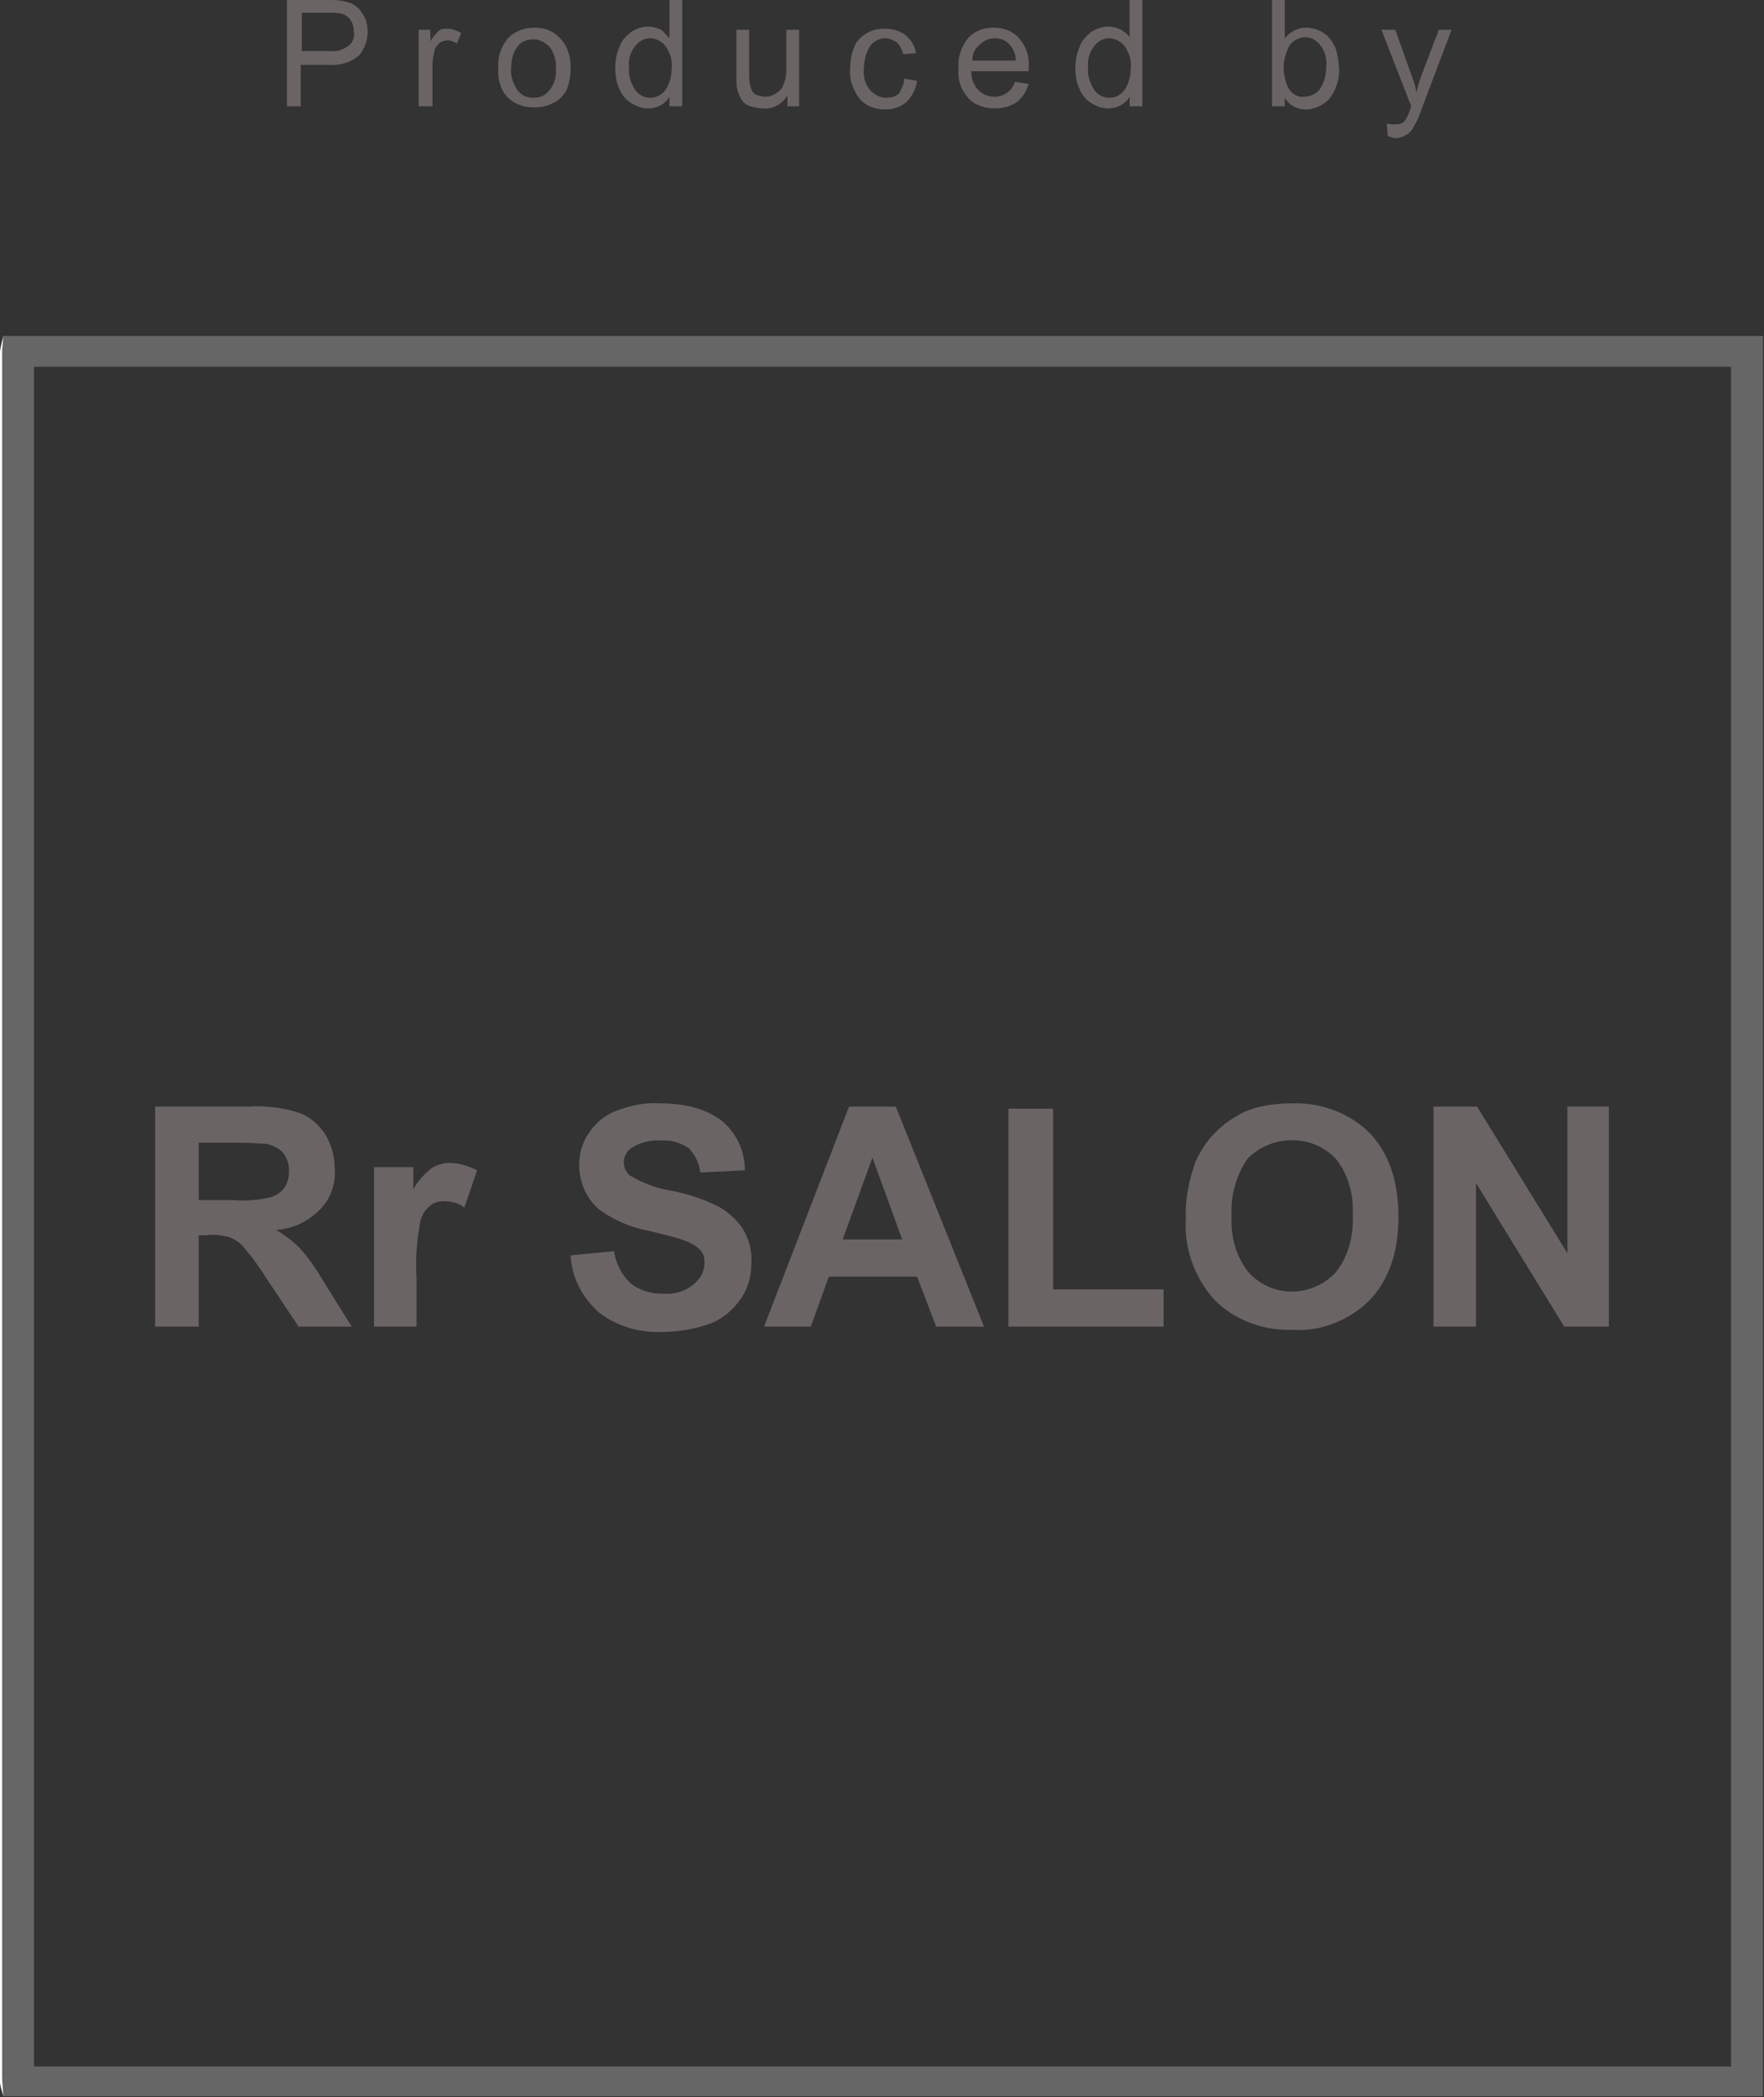
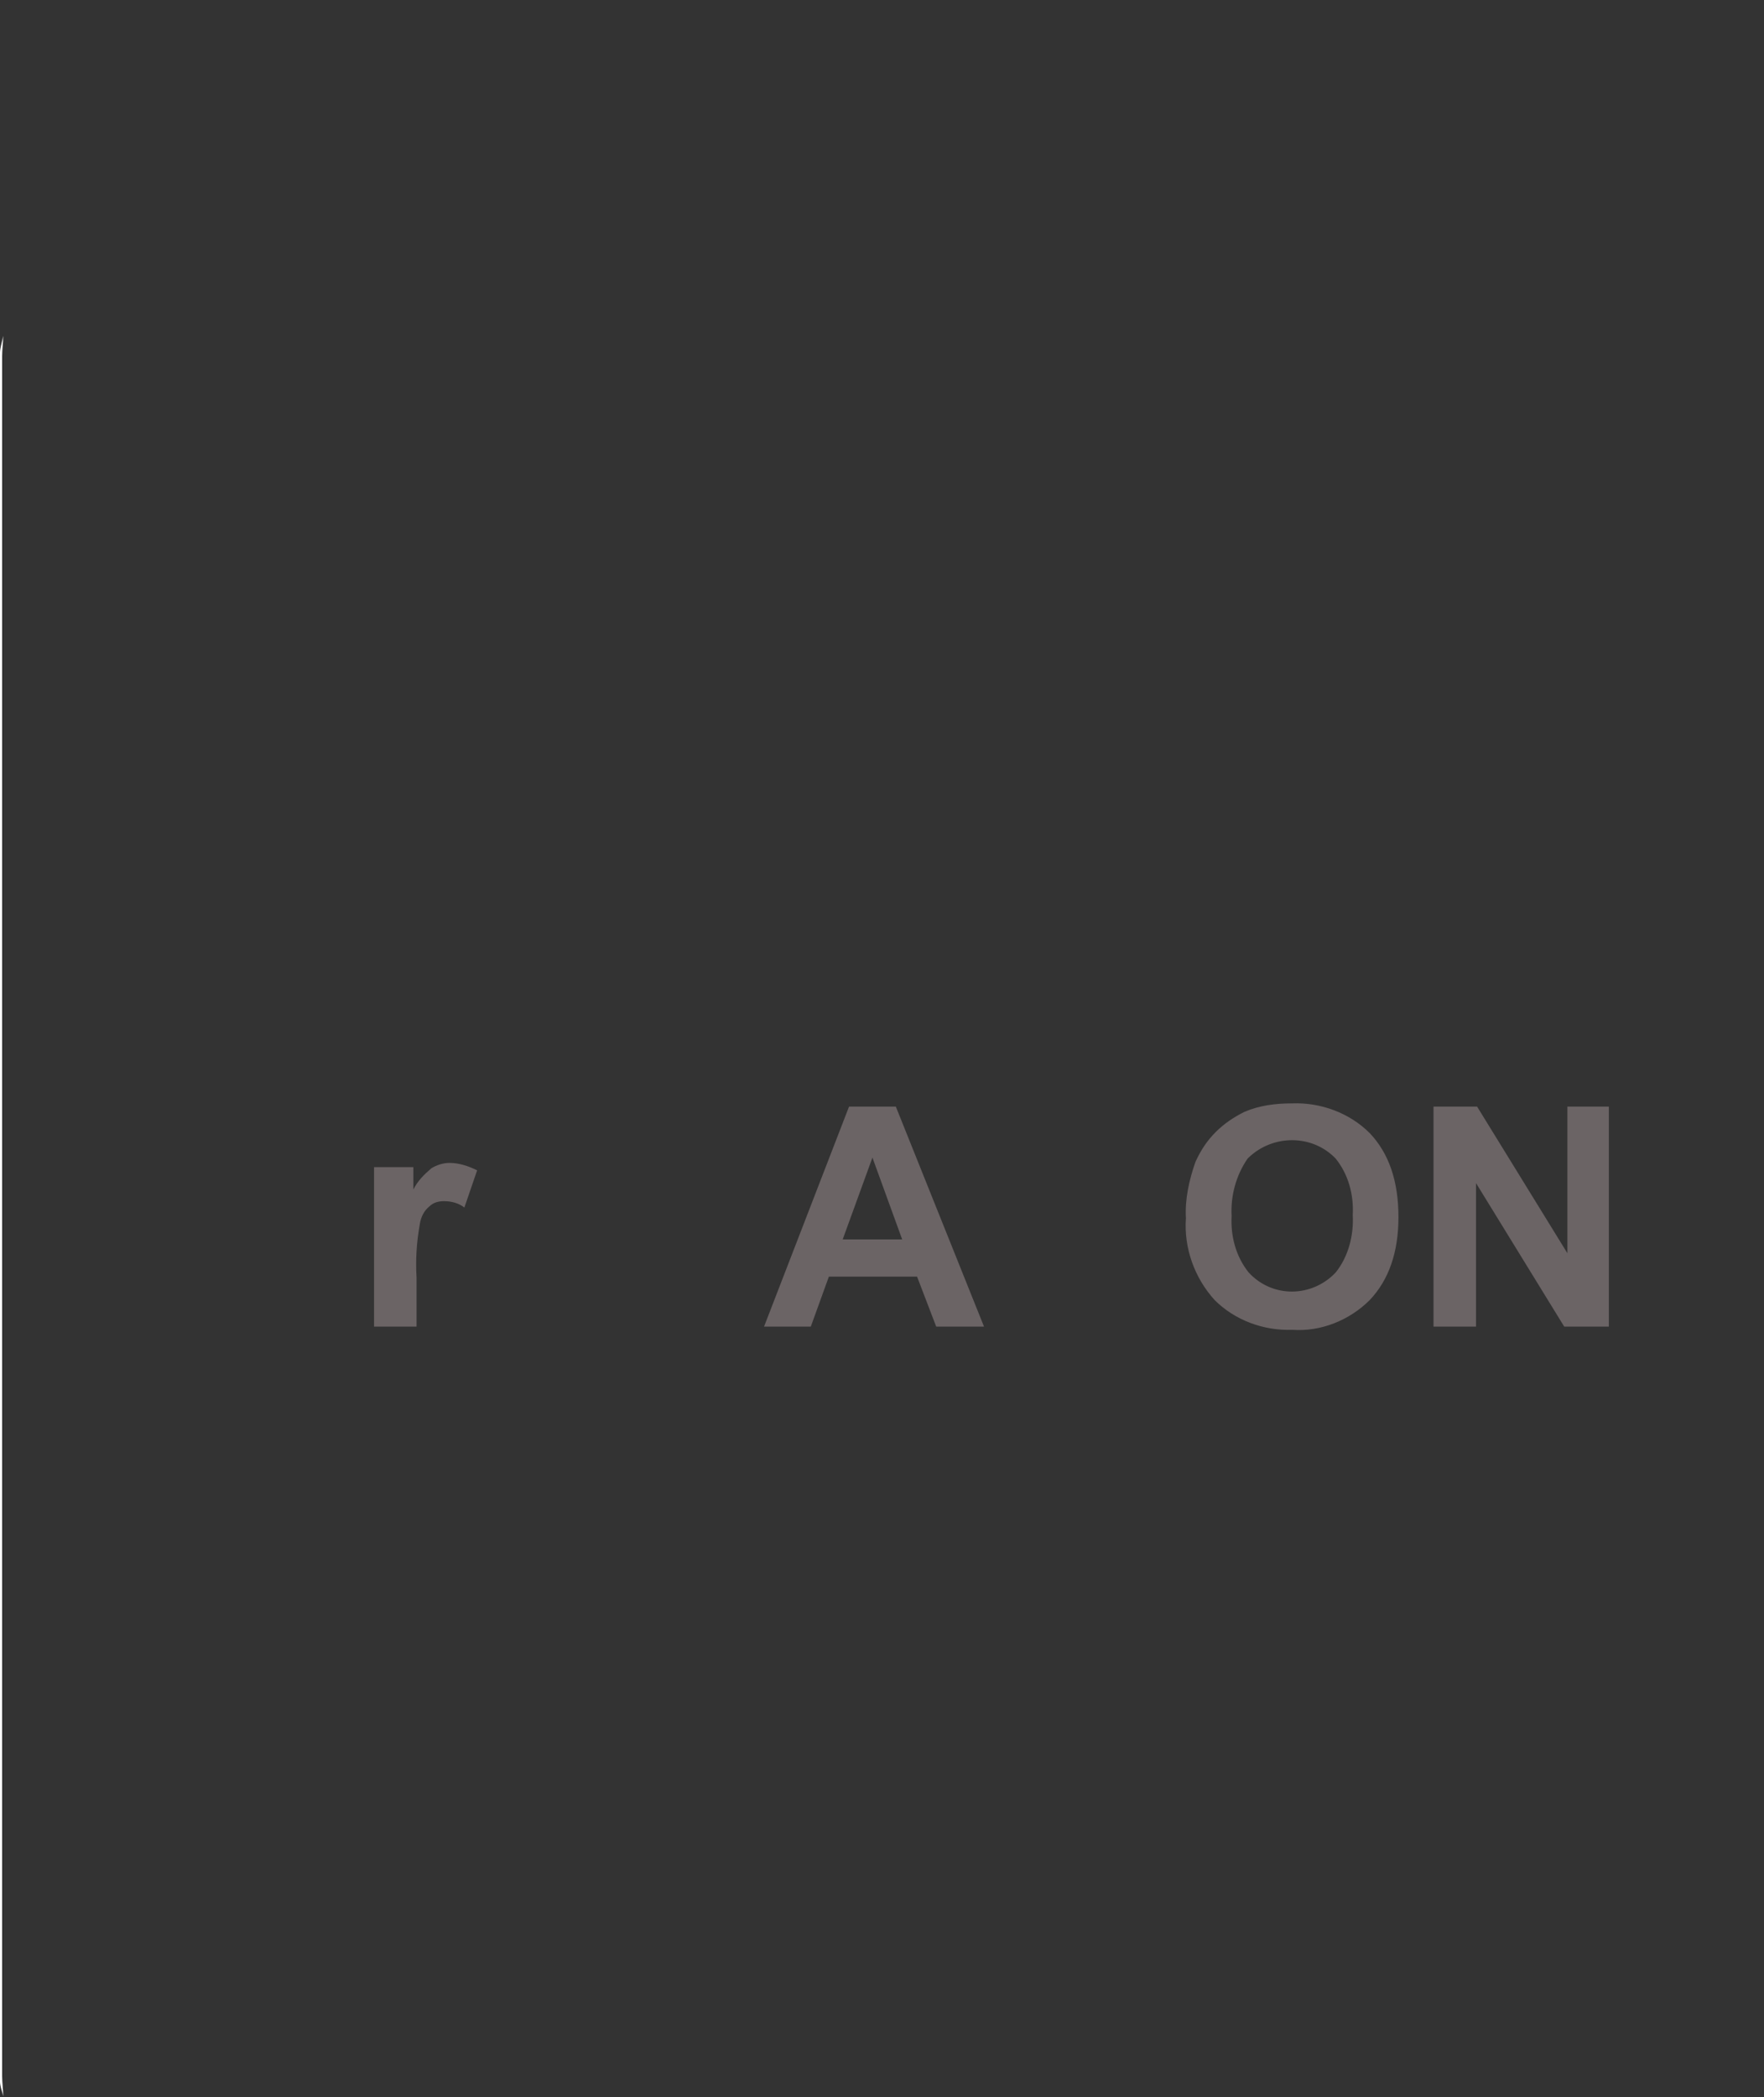
<svg xmlns="http://www.w3.org/2000/svg" version="1.1" id="レイヤー_1" x="0px" y="0px" viewBox="0 0 166 197.3" style="enable-background:new 0 0 166 197.3;" xml:space="preserve">
  <rect x="0" y="0" width="166" height="197.3" fill="#333333" stroke="none" />
  <style type="text/css">
	.st0{fill:#666666;}
	.st1{fill:#FFFFFF;}
	.st2{fill:#6B6465;}
</style>
-   <path class="st0" d="M0.3,31.6c55.2,0,110.4,0,165.6,0c0,55.2,0,110.4,0,165.6c-55.2,0-110.4,0-165.6,0c0-0.6-0.1-1.3-0.1-1.9  c0-53.9,0-107.9,0-161.8C0.3,32.9,0.3,32.3,0.3,31.6z M3.2,34.5c0,53.4,0,106.7,0,159.9c53.3,0,106.5,0,159.7,0  c0-53.4,0-106.6,0-159.9C109.6,34.5,56.5,34.5,3.2,34.5z" />
  <path class="st1" d="M0.3,31.6c0,0.6-0.1,1.3-0.1,1.9c0,53.9,0,107.9,0,161.8c0,0.6,0.1,1.3,0.1,1.9c-0.1-0.5-0.3-0.9-0.3-1.4  c0-11.4,0-22.8,0-34.3C0,118.8,0,76,0,33.2C0,32.7,0.2,32.2,0.3,31.6z" />
  <g id="グループ_8">
-     <path id="パス_6" class="st2" d="M14.6,124.8v-20.7h8.8c1.6-0.1,3.2,0.1,4.8,0.6c1,0.4,1.8,1.1,2.4,2c0.6,1,0.9,2.1,0.9,3.3   c0.1,1.4-0.4,2.8-1.4,3.8c-1.1,1.1-2.5,1.8-4.1,1.9c0.8,0.5,1.6,1.1,2.2,1.7c0.9,1,1.7,2.2,2.4,3.4l2.5,4h-5l-3-4.5   c-0.7-1.1-1.4-2.1-2.2-3c-0.3-0.4-0.8-0.7-1.3-0.9c-0.7-0.2-1.4-0.3-2.1-0.2h-0.8v8.6L14.6,124.8z M18.8,112.9h3.1   c1.3,0.1,2.5,0,3.7-0.3c0.5-0.2,0.9-0.5,1.2-0.9c0.3-0.5,0.4-1,0.4-1.6c0-0.6-0.2-1.2-0.6-1.7c-0.4-0.4-1-0.7-1.6-0.8   c-0.3,0-1.4-0.1-3-0.1h-3.3V112.9z" />
    <path id="パス_7" class="st2" d="M39.2,124.8h-4v-15h3.7v2.1c0.4-0.8,1-1.4,1.7-2c0.5-0.3,1.1-0.5,1.7-0.5c0.9,0,1.8,0.3,2.6,0.7   l-1.2,3.5c-0.5-0.4-1.2-0.6-1.9-0.6c-0.5,0-1,0.1-1.4,0.5c-0.5,0.4-0.8,1-0.9,1.7c-0.3,1.7-0.4,3.3-0.3,5L39.2,124.8z" />
-     <path id="パス_8" class="st2" d="M53.7,118.1l4.1-0.4c0.1,1.1,0.7,2.2,1.5,3c0.9,0.7,1.9,1,3,1c1.1,0.1,2.2-0.2,3-0.9   c0.6-0.5,1-1.2,1-2c0-0.5-0.1-0.9-0.4-1.2c-0.4-0.4-0.9-0.7-1.5-0.9c-0.5-0.2-1.6-0.5-3.3-0.9c-1.7-0.3-3.3-1-4.7-2   c-1.2-1-1.9-2.6-1.9-4.2c0-1.1,0.3-2.1,0.9-3c0.6-0.9,1.5-1.7,2.6-2.1c1.3-0.5,2.7-0.8,4.1-0.7c2.6,0,4.5,0.6,5.9,1.7   c1.3,1.1,2.1,2.8,2.1,4.6l-4.2,0.2c-0.1-0.9-0.5-1.7-1.1-2.3c-0.8-0.5-1.7-0.8-2.6-0.7c-1-0.1-2,0.2-2.8,0.7   c-0.4,0.3-0.7,0.8-0.7,1.3c0,0.5,0.2,1,0.6,1.3c1.2,0.7,2.5,1.2,3.8,1.4c1.6,0.3,3.1,0.8,4.5,1.5c0.9,0.5,1.7,1.2,2.3,2.1   c0.6,1,0.9,2.1,0.8,3.3c0,1.2-0.3,2.3-1,3.3c-0.7,1-1.6,1.8-2.8,2.3c-1.4,0.5-3,0.8-4.5,0.8c-2.2,0.1-4.3-0.5-6-1.8   C54.7,122,53.8,120.1,53.7,118.1z" />
    <path id="パス_9" class="st2" d="M92.6,124.8h-4.5l-1.8-4.7H78l-1.7,4.7h-4.4l8-20.7h4.4L92.6,124.8z M84.9,116.6l-2.8-7.7   l-2.8,7.7H84.9z" />
-     <path id="パス_10" class="st2" d="M94.9,124.8v-20.5h4.2v17h10.4v3.5L94.9,124.8z" />
    <path id="パス_11" class="st2" d="M111.6,114.6c-0.1-1.8,0.3-3.6,0.9-5.3c0.5-1.1,1.1-2,1.9-2.8c0.8-0.8,1.7-1.4,2.7-1.9   c1.4-0.6,2.9-0.8,4.5-0.8c2.7-0.1,5.4,0.9,7.3,2.8c1.8,1.9,2.7,4.5,2.7,7.9c0,3.3-0.9,5.9-2.7,7.8c-1.9,1.9-4.6,3-7.3,2.8   c-2.7,0.1-5.4-0.9-7.3-2.8C112.4,120.2,111.4,117.4,111.6,114.6z M115.9,114.4c-0.1,1.9,0.4,3.8,1.6,5.3c2.1,2.3,5.6,2.4,7.9,0.3   c0.1-0.1,0.2-0.2,0.3-0.3c1.2-1.5,1.7-3.5,1.6-5.4c0.1-1.9-0.4-3.8-1.6-5.3c-2.2-2.3-5.9-2.3-8.2-0.1c0,0-0.1,0.1-0.1,0.1   C116.3,110.6,115.8,112.5,115.9,114.4z" />
    <path id="パス_12" class="st2" d="M134.9,124.8v-20.7h4.1l8.5,13.8v-13.8h3.9v20.7h-4.2l-8.3-13.5v13.5H134.9z" />
  </g>
-   <path id="パス_13" class="st2" d="M27,10V0h3.8c0.5,0,1,0,1.5,0.1c0.4,0.1,0.9,0.2,1.2,0.5c0.3,0.2,0.6,0.6,0.8,1  c0.2,0.4,0.3,0.9,0.3,1.4c0,0.8-0.3,1.6-0.8,2.2c-0.8,0.7-1.9,1-2.9,0.9h-2.6V10H27z M28.4,4.8H31c0.6,0.1,1.3-0.1,1.8-0.5  c0.4-0.3,0.6-0.8,0.5-1.3c0-0.4-0.1-0.8-0.3-1.1c-0.2-0.3-0.5-0.5-0.8-0.6c-0.4-0.1-0.8-0.1-1.2-0.1h-2.6V4.8z M39.4,10V2.8h1.1v1.1  c0.2-0.4,0.5-0.7,0.8-1c0.2-0.2,0.5-0.2,0.8-0.2c0.5,0,0.9,0.2,1.3,0.4L43,4.1c-0.3-0.2-0.6-0.3-0.9-0.3c-0.3,0-0.5,0.1-0.7,0.2  c-0.2,0.2-0.4,0.4-0.5,0.7c-0.1,0.5-0.2,0.9-0.2,1.4V10H39.4z M46.9,6.4c-0.1-1.1,0.3-2.2,1.1-3c0.6-0.5,1.4-0.8,2.3-0.8  c0.9,0,1.8,0.3,2.4,1c0.7,0.7,1,1.7,1,2.7c0,0.8-0.1,1.5-0.4,2.2C53,9,52.6,9.5,52,9.7c-0.5,0.3-1.1,0.4-1.8,0.4  c-0.9,0-1.8-0.3-2.5-1C47.1,8.4,46.8,7.4,46.9,6.4z M48.1,6.4c-0.1,0.7,0.2,1.5,0.6,2.1c0.4,0.5,0.9,0.7,1.5,0.7  c0.6,0,1.1-0.2,1.5-0.7c0.5-0.6,0.7-1.4,0.6-2.1c0.1-0.7-0.2-1.5-0.6-2c-0.4-0.4-0.9-0.7-1.5-0.7c-0.6,0-1.2,0.2-1.5,0.7  C48.3,4.9,48.1,5.6,48.1,6.4L48.1,6.4z M63,10V9.1c-0.4,0.7-1.2,1.1-2,1.1c-0.6,0-1.1-0.2-1.6-0.5c-0.5-0.3-0.9-0.8-1.1-1.3  c-0.3-0.6-0.4-1.3-0.4-2c0-0.7,0.1-1.3,0.4-2c0.2-0.6,0.6-1,1.1-1.4c0.5-0.3,1-0.5,1.6-0.5c0.4,0,0.8,0.1,1.2,0.3  C62.5,3,62.7,3.3,63,3.6V0h1.2v10H63z M59.2,6.4c-0.1,0.7,0.2,1.5,0.6,2.1c0.3,0.4,0.8,0.7,1.4,0.7c0.5,0,1-0.2,1.4-0.7  c0.4-0.6,0.6-1.3,0.6-2c0.1-0.8-0.1-1.5-0.6-2.2c-0.3-0.4-0.9-0.7-1.4-0.7c-0.5,0-1,0.2-1.4,0.7C59.3,4.9,59.1,5.7,59.2,6.4z   M74.1,10V9c-0.5,0.8-1.4,1.3-2.3,1.2c-0.4,0-0.8-0.1-1.2-0.2c-0.3-0.1-0.6-0.3-0.8-0.6c-0.2-0.3-0.3-0.6-0.4-0.9  c-0.1-0.4-0.1-0.8-0.1-1.1V2.8h1.2v4c0,0.4,0,0.9,0.1,1.3c0.1,0.3,0.2,0.6,0.5,0.8C71.4,9,71.7,9.1,72,9.1c0.4,0,0.7-0.1,1-0.3  c0.3-0.2,0.6-0.4,0.7-0.8C73.9,7.6,74,7.1,74,6.7V2.8h1.2V10H74.1z M85.1,7.4l1.2,0.2c-0.1,0.8-0.5,1.5-1,2c-0.6,0.5-1.3,0.7-2,0.7  c-0.9,0-1.8-0.3-2.4-1c-0.6-0.8-1-1.8-0.9-2.8c0-0.7,0.1-1.4,0.4-2.1c0.2-0.6,0.7-1,1.2-1.3c0.5-0.3,1.1-0.4,1.7-0.4  c0.7,0,1.4,0.2,1.9,0.6c0.5,0.4,0.9,1,1,1.7L85,5.1c-0.1-0.4-0.3-0.8-0.6-1.1c-0.3-0.2-0.7-0.4-1-0.4c-0.6,0-1.1,0.2-1.5,0.7  c-0.4,0.6-0.6,1.4-0.6,2.1c-0.1,0.8,0.1,1.5,0.6,2.1c0.4,0.4,0.9,0.7,1.5,0.7c0.4,0,0.9-0.1,1.2-0.4C84.8,8.4,85.1,7.9,85.1,7.4z   M95.5,7.7l1.3,0.2c-0.2,0.7-0.6,1.3-1.1,1.7c-0.6,0.4-1.3,0.6-2.1,0.6c-0.9,0-1.9-0.3-2.5-1c-0.7-0.8-1-1.7-0.9-2.8  c-0.1-1,0.3-2.1,0.9-2.8c0.6-0.7,1.5-1,2.4-1c0.9,0,1.8,0.3,2.4,1c0.7,0.8,1,1.8,0.9,2.8c0,0.1,0,0.2,0,0.3h-5.4  c0,0.7,0.2,1.3,0.7,1.8c0.4,0.4,0.9,0.6,1.5,0.6c0.4,0,0.8-0.1,1.2-0.4C95.1,8.5,95.4,8.1,95.5,7.7z M91.5,5.7h4.1  c0-0.5-0.2-1-0.5-1.4c-0.4-0.5-0.9-0.7-1.5-0.7c-0.5,0-1,0.2-1.4,0.6C91.7,4.6,91.5,5.1,91.5,5.7z M106.3,10V9.1  c-0.4,0.7-1.2,1.1-2,1.1c-0.6,0-1.1-0.2-1.6-0.5c-0.5-0.3-0.9-0.8-1.1-1.3c-0.3-0.6-0.4-1.3-0.4-2c0-0.7,0.1-1.3,0.4-2  c0.2-0.6,0.6-1,1.1-1.4c0.5-0.3,1-0.5,1.6-0.5c0.4,0,0.8,0.1,1.2,0.3c0.3,0.2,0.6,0.4,0.8,0.7V0h1.2v10H106.3z M102.4,6.4  c-0.1,0.7,0.2,1.5,0.6,2.1c0.3,0.4,0.8,0.7,1.4,0.7c0.5,0,1-0.2,1.4-0.7c0.4-0.6,0.6-1.3,0.6-2c0.1-0.8-0.1-1.5-0.6-2.2  c-0.3-0.4-0.9-0.7-1.4-0.7c-0.5,0-1,0.2-1.4,0.7C102.5,4.9,102.3,5.7,102.4,6.4L102.4,6.4z M120.8,10h-1.1V0h1.2v3.6  c0.5-0.6,1.2-1,2-1c0.4,0,0.9,0.1,1.3,0.3c0.4,0.2,0.7,0.4,1,0.8c0.3,0.4,0.5,0.8,0.6,1.2c0.1,0.5,0.2,1,0.2,1.5  c0.1,1-0.3,2.1-0.9,2.9c-0.6,0.6-1.4,1-2.2,1c-0.8,0-1.6-0.4-2-1.1V10z M120.8,6.3c0,0.6,0.1,1.3,0.4,1.9c0.3,0.6,0.9,1,1.6,0.9  c0.5,0,1.1-0.3,1.4-0.7c0.4-0.6,0.6-1.3,0.6-2.1c0.1-0.7-0.1-1.5-0.6-2.1c-0.3-0.4-0.8-0.7-1.4-0.7c-0.5,0-1.1,0.3-1.4,0.7  C121,4.9,120.8,5.6,120.8,6.3z M130.6,12.8l-0.1-1.2c0.2,0.1,0.5,0.1,0.7,0.1c0.2,0,0.5,0,0.7-0.1c0.2-0.1,0.3-0.2,0.4-0.4  c0.2-0.3,0.3-0.6,0.4-0.9c0-0.1,0.1-0.2,0.1-0.3L130,2.8h1.3l1.5,4.2c0.2,0.5,0.4,1.1,0.5,1.7c0.1-0.6,0.3-1.1,0.5-1.7l1.6-4.2h1.2  l-2.8,7.4c-0.2,0.6-0.4,1.1-0.7,1.6c-0.2,0.4-0.4,0.7-0.8,0.9c-0.3,0.2-0.7,0.3-1,0.3C131.2,13,130.9,12.9,130.6,12.8L130.6,12.8z" />
</svg>